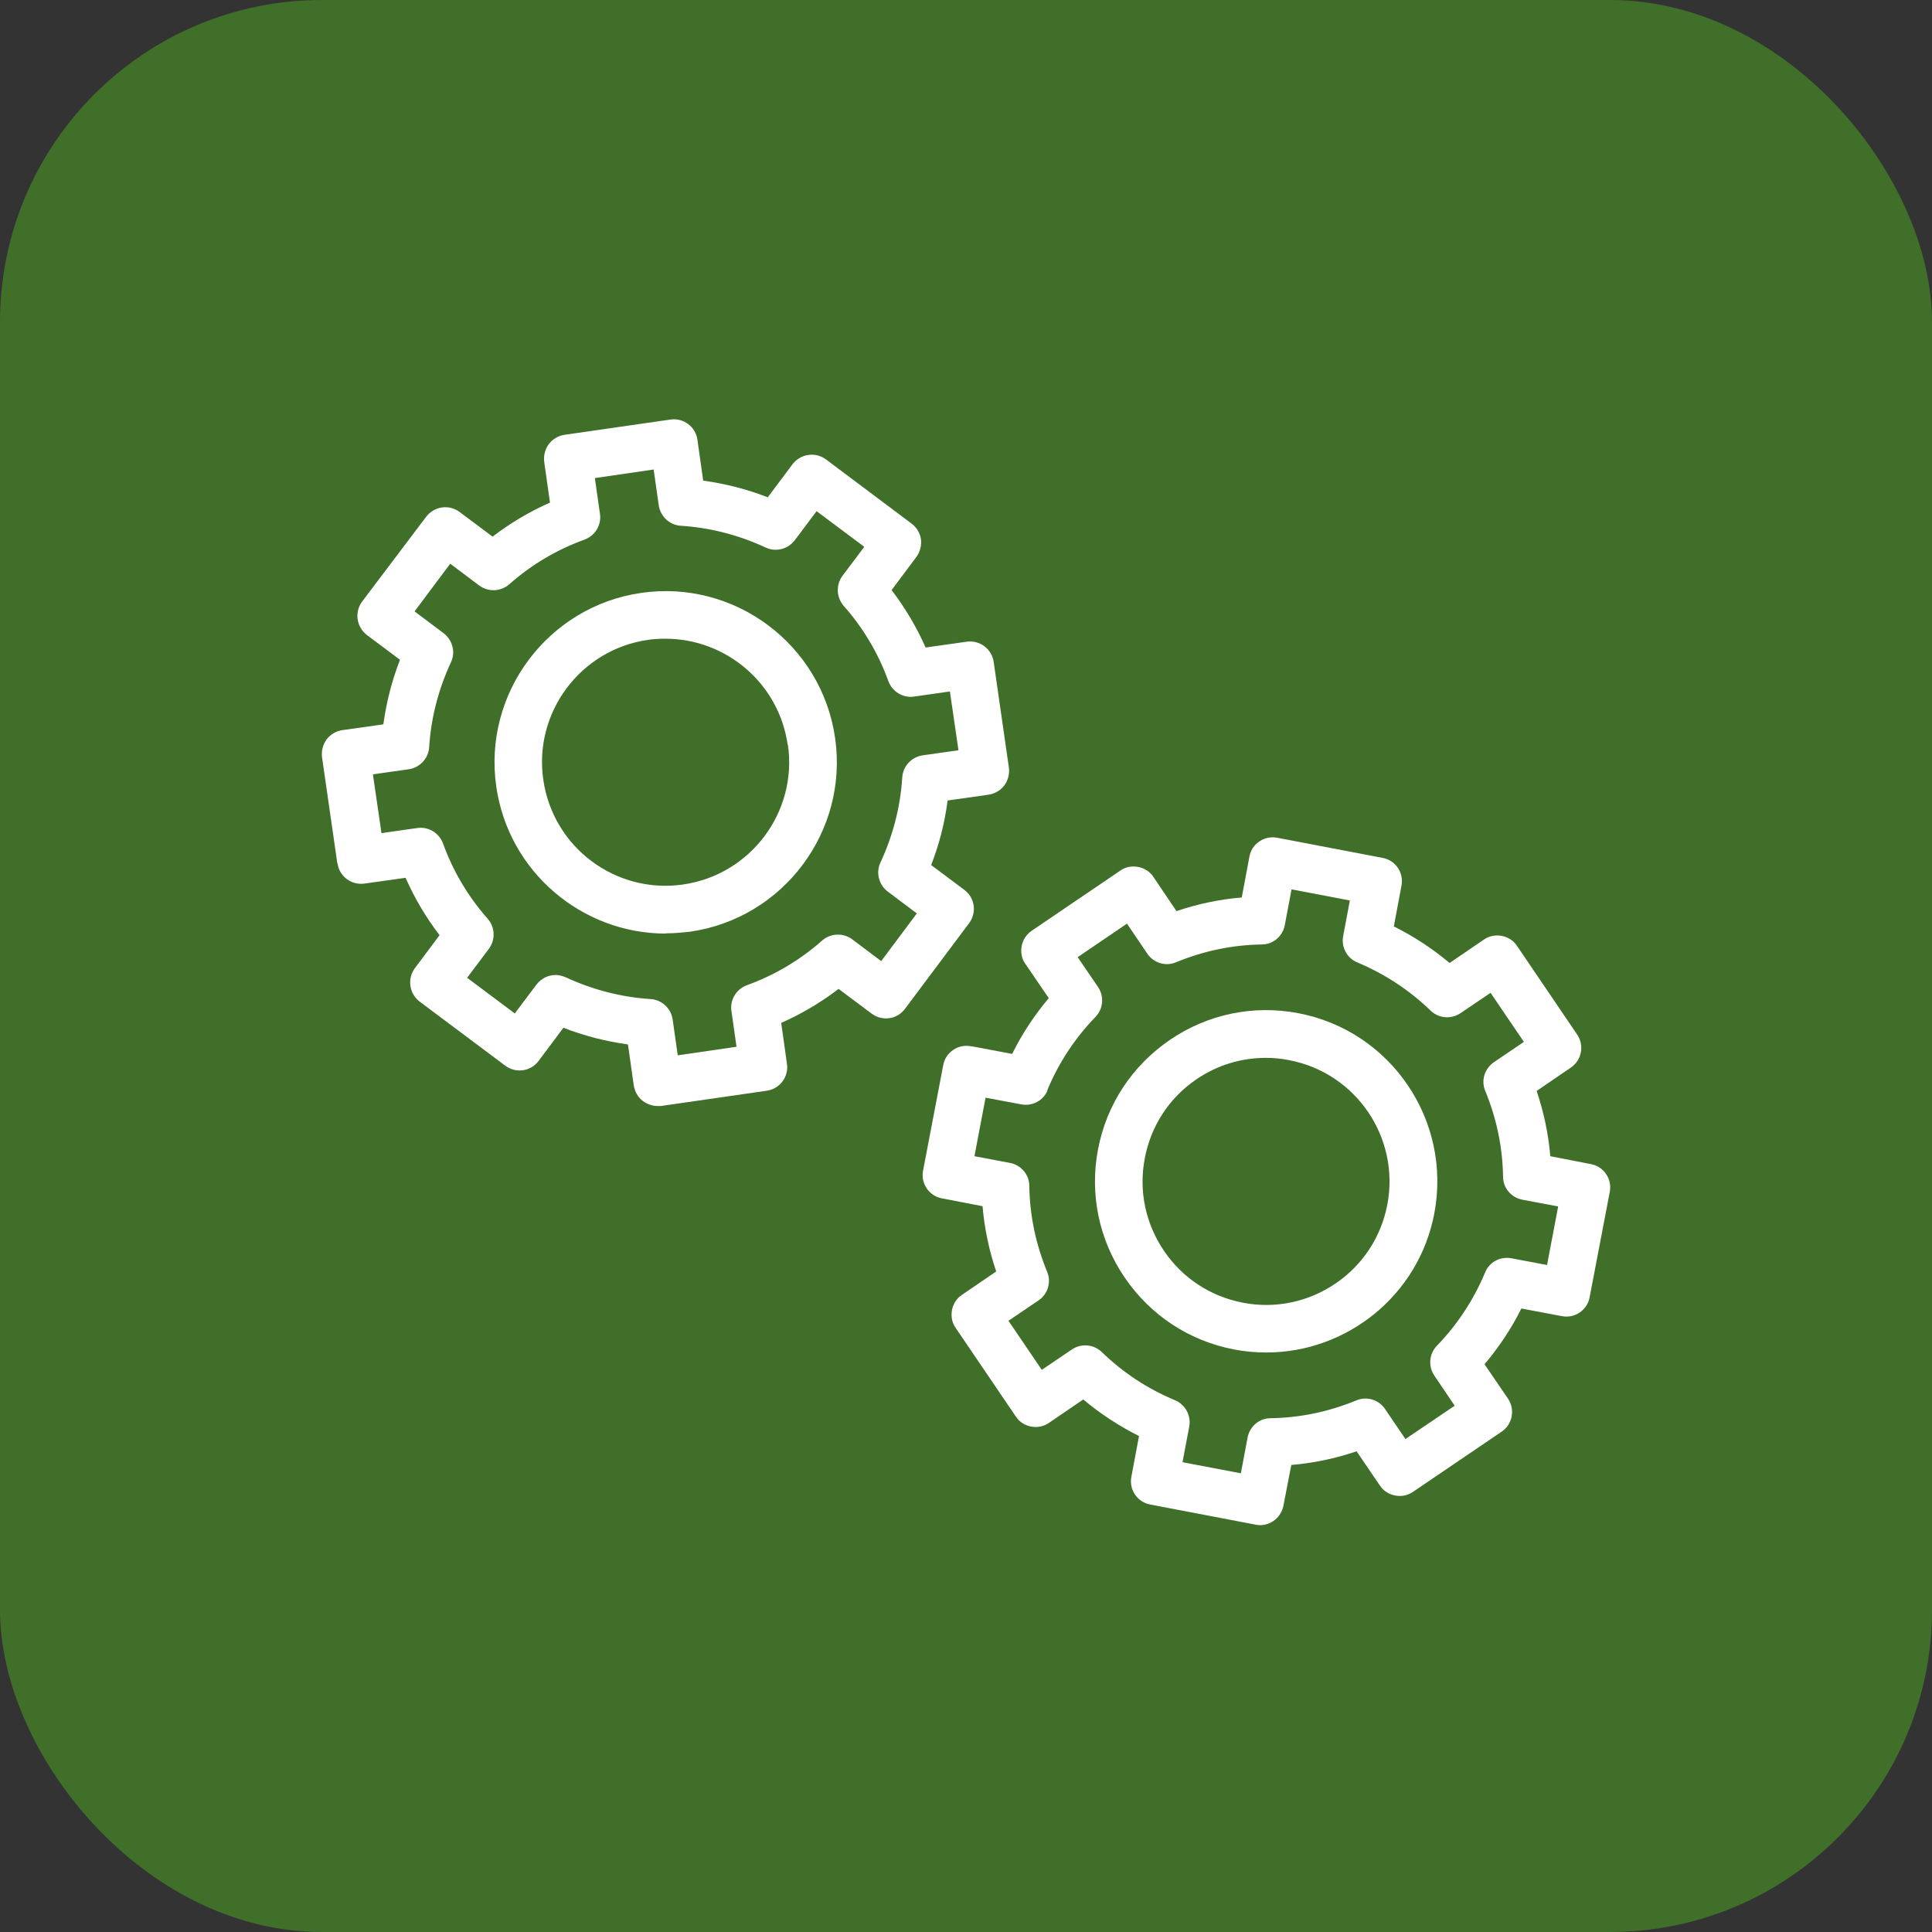
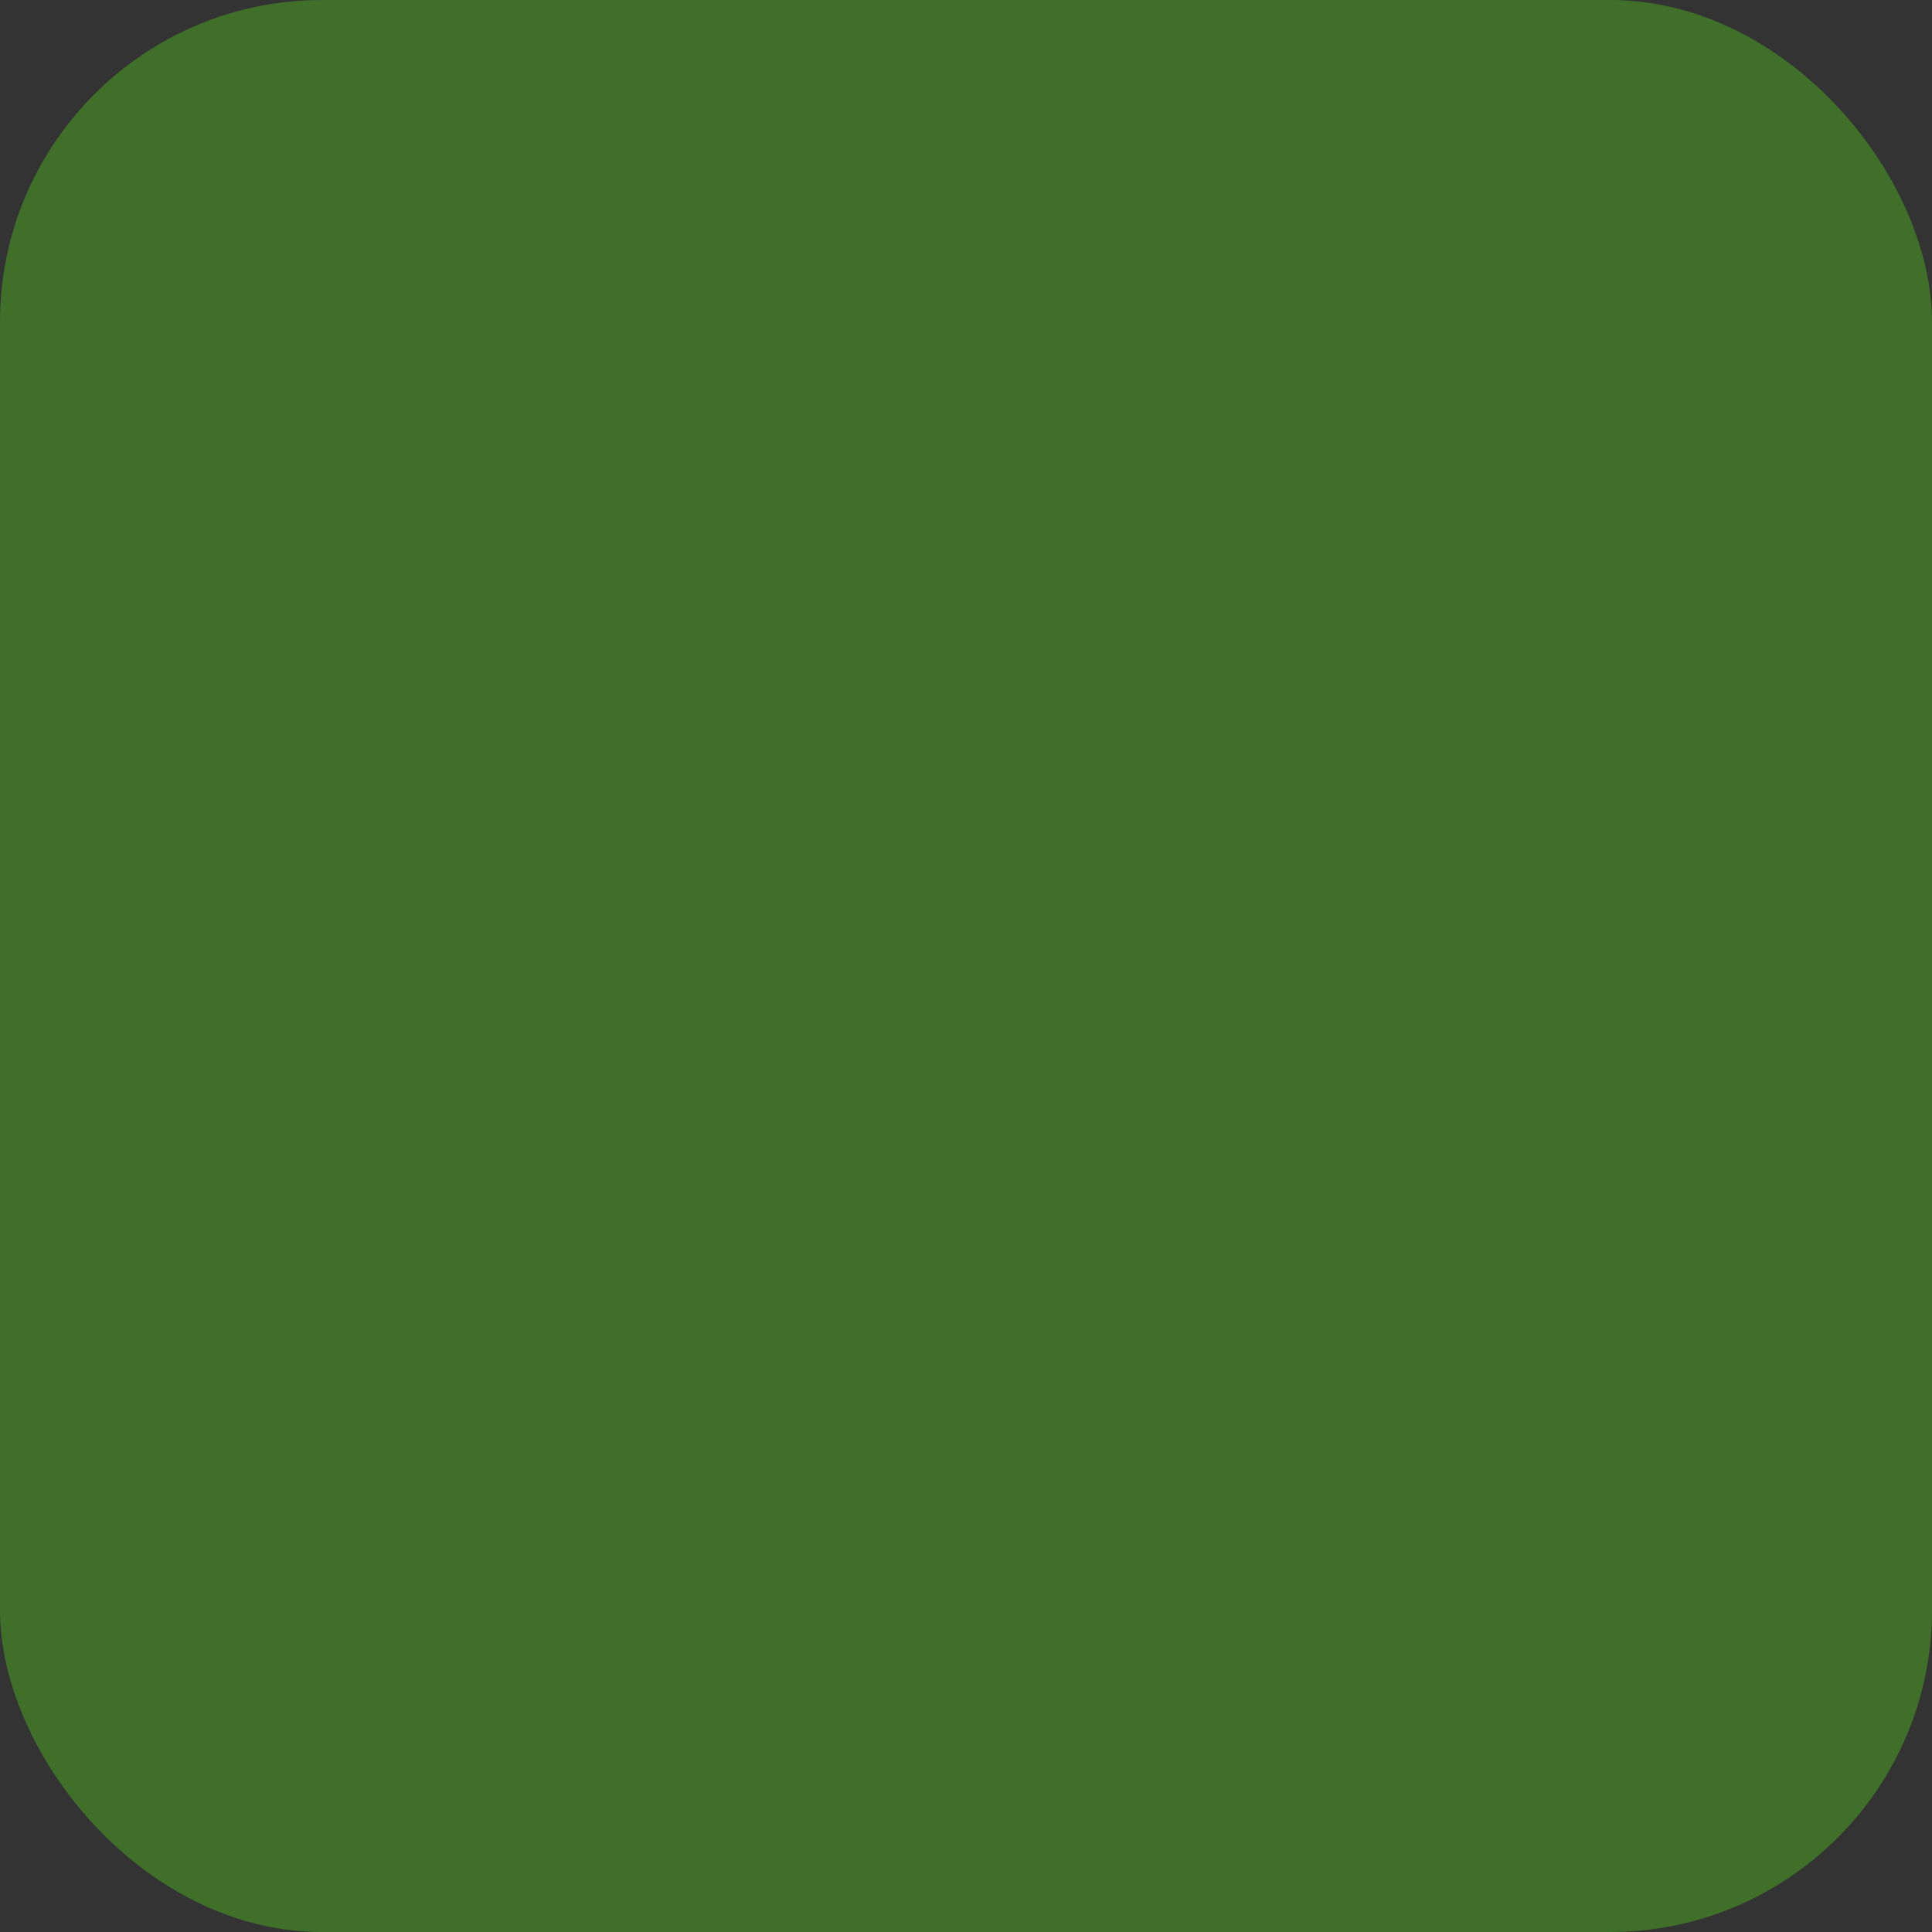
<svg xmlns="http://www.w3.org/2000/svg" width="60" height="60" viewBox="0 0 60 60" fill="none">
  <rect x="0" y="0" width="60" height="60" fill="#333333" stroke="none" />
  <rect width="60" height="60" rx="10" fill="#3F6F29" />
  <g clip-path="url(#clip0_2003_1829)">
-     <path d="M30.155 32.493C29.961 32.457 29.759 32.493 29.601 32.608C29.436 32.716 29.328 32.889 29.292 33.083L28.667 36.353C28.588 36.756 28.854 37.144 29.256 37.216L30.514 37.46C30.572 38.15 30.715 38.826 30.938 39.487L29.874 40.213C29.709 40.321 29.601 40.493 29.565 40.687C29.529 40.881 29.565 41.083 29.68 41.241L31.549 43.994C31.657 44.159 31.829 44.267 32.023 44.303C32.218 44.339 32.412 44.303 32.577 44.188L33.641 43.462C34.173 43.907 34.755 44.288 35.373 44.597L35.136 45.862C35.057 46.265 35.323 46.653 35.725 46.725L38.996 47.35C39.046 47.358 39.089 47.365 39.132 47.365C39.477 47.365 39.786 47.12 39.858 46.761L40.102 45.496C40.792 45.438 41.468 45.295 42.13 45.072L42.855 46.136C42.963 46.301 43.136 46.409 43.33 46.445C43.524 46.481 43.718 46.445 43.883 46.33L46.636 44.461C46.974 44.231 47.06 43.771 46.83 43.433L46.104 42.369C46.55 41.837 46.938 41.262 47.247 40.637L48.505 40.874C48.907 40.953 49.296 40.687 49.368 40.285L49.993 37.014C50.029 36.82 49.993 36.626 49.878 36.461C49.77 36.296 49.598 36.188 49.404 36.152L48.146 35.907C48.088 35.217 47.944 34.542 47.722 33.88L48.785 33.154C49.123 32.925 49.209 32.465 48.979 32.127L47.111 29.374C47.003 29.208 46.83 29.101 46.636 29.065C46.442 29.029 46.248 29.065 46.083 29.18L45.019 29.906C44.487 29.46 43.905 29.079 43.287 28.77L43.524 27.505C43.603 27.102 43.337 26.714 42.934 26.642L39.664 26.017C39.47 25.981 39.276 26.017 39.111 26.132C38.945 26.24 38.837 26.412 38.801 26.607L38.564 27.872C37.874 27.929 37.191 28.073 36.537 28.296L35.819 27.232C35.711 27.067 35.538 26.959 35.344 26.923C35.15 26.887 34.949 26.923 34.791 27.038L32.038 28.907C31.88 29.014 31.765 29.187 31.729 29.381C31.693 29.575 31.729 29.776 31.844 29.934L32.57 30.998C32.124 31.53 31.736 32.112 31.434 32.73L30.176 32.493H30.155ZM32.527 33.852C32.879 33.004 33.382 32.242 34.022 31.58C34.266 31.329 34.295 30.941 34.101 30.653L33.468 29.726L34.999 28.684L35.632 29.618C35.826 29.906 36.2 30.021 36.523 29.884C37.378 29.532 38.27 29.345 39.19 29.331C39.542 29.331 39.837 29.072 39.901 28.727L40.11 27.62L41.921 27.965L41.713 29.072C41.648 29.417 41.835 29.762 42.158 29.891C42.999 30.244 43.768 30.747 44.43 31.386C44.681 31.631 45.069 31.66 45.357 31.465L46.291 30.833L47.326 32.357L46.392 32.989C46.104 33.191 45.989 33.557 46.126 33.88C46.478 34.736 46.665 35.627 46.679 36.547C46.679 36.899 46.938 37.194 47.283 37.259L48.39 37.467L48.045 39.286L46.938 39.077C46.593 39.013 46.248 39.192 46.119 39.523C45.767 40.364 45.263 41.133 44.624 41.794C44.379 42.046 44.35 42.434 44.545 42.721L45.177 43.656L43.646 44.691L43.014 43.757C42.819 43.469 42.446 43.354 42.122 43.491C41.267 43.843 40.376 44.03 39.456 44.044C39.103 44.044 38.809 44.303 38.744 44.648L38.536 45.755L36.724 45.41L36.933 44.303C36.997 43.958 36.81 43.62 36.487 43.483C35.639 43.131 34.877 42.628 34.216 41.988C33.964 41.744 33.576 41.715 33.288 41.909L32.354 42.542L31.319 41.018L32.254 40.385C32.541 40.191 32.656 39.818 32.519 39.494C32.167 38.639 31.98 37.748 31.966 36.828C31.966 36.475 31.707 36.181 31.369 36.116L30.262 35.907L30.608 34.089L31.714 34.297C32.059 34.362 32.404 34.182 32.534 33.859L32.527 33.852Z" fill="white" />
-     <path d="M38.327 41.909C38.665 41.974 38.995 42.003 39.326 42.003C41.827 42.003 44.063 40.227 44.544 37.683C45.091 34.8 43.2 32.012 40.318 31.465C38.923 31.2 37.508 31.494 36.336 32.292C35.164 33.09 34.367 34.297 34.1 35.692C33.835 37.086 34.129 38.502 34.927 39.674C35.725 40.846 36.932 41.643 38.327 41.909ZM35.553 35.965C35.746 34.959 36.314 34.089 37.163 33.514C37.809 33.075 38.55 32.853 39.312 32.853C39.556 32.853 39.793 32.874 40.038 32.925C42.115 33.32 43.481 35.332 43.085 37.41C42.891 38.416 42.323 39.286 41.475 39.861C40.627 40.436 39.606 40.651 38.6 40.457C37.594 40.263 36.724 39.695 36.149 38.847C35.574 37.999 35.358 36.978 35.553 35.972V35.965Z" fill="white" />
+     <path d="M38.327 41.909C38.665 41.974 38.995 42.003 39.326 42.003C41.827 42.003 44.063 40.227 44.544 37.683C45.091 34.8 43.2 32.012 40.318 31.465C38.923 31.2 37.508 31.494 36.336 32.292C35.164 33.09 34.367 34.297 34.1 35.692C33.835 37.086 34.129 38.502 34.927 39.674C35.725 40.846 36.932 41.643 38.327 41.909ZM35.553 35.965C35.746 34.959 36.314 34.089 37.163 33.514C37.809 33.075 38.55 32.853 39.312 32.853C42.115 33.32 43.481 35.332 43.085 37.41C42.891 38.416 42.323 39.286 41.475 39.861C40.627 40.436 39.606 40.651 38.6 40.457C37.594 40.263 36.724 39.695 36.149 38.847C35.574 37.999 35.358 36.978 35.553 35.972V35.965Z" fill="white" />
    <path d="M10.482 26.815C10.539 27.217 10.913 27.498 11.322 27.44L12.595 27.261C12.875 27.893 13.227 28.49 13.651 29.043L12.882 30.071C12.767 30.229 12.717 30.423 12.746 30.617C12.774 30.811 12.875 30.984 13.033 31.106L15.693 33.097C16.023 33.341 16.483 33.277 16.728 32.946L17.497 31.918C18.144 32.17 18.819 32.342 19.502 32.436L19.682 33.708C19.711 33.902 19.811 34.075 19.969 34.197C20.099 34.29 20.257 34.348 20.415 34.348C20.451 34.348 20.487 34.348 20.523 34.348L23.815 33.873C24.217 33.816 24.498 33.442 24.44 33.039L24.261 31.767C24.893 31.487 25.49 31.135 26.043 30.711L27.071 31.48C27.402 31.724 27.862 31.66 28.106 31.329L30.097 28.669C30.341 28.339 30.277 27.879 29.946 27.634L28.918 26.865C29.17 26.218 29.342 25.543 29.429 24.86L30.701 24.68C30.895 24.651 31.067 24.551 31.19 24.393C31.305 24.235 31.355 24.04 31.333 23.846L30.859 20.554C30.801 20.152 30.428 19.872 30.018 19.929L28.746 20.109C28.465 19.476 28.113 18.88 27.689 18.326L28.458 17.298C28.573 17.14 28.623 16.946 28.602 16.752C28.573 16.558 28.473 16.385 28.314 16.263L25.648 14.265C25.49 14.15 25.296 14.1 25.102 14.129C24.907 14.157 24.735 14.258 24.613 14.416L23.844 15.444C23.197 15.192 22.521 15.02 21.838 14.926L21.659 13.654C21.601 13.252 21.227 12.971 20.825 13.029L17.533 13.503C17.339 13.532 17.166 13.633 17.044 13.791C16.929 13.949 16.879 14.143 16.9 14.337L17.08 15.609C16.447 15.889 15.851 16.242 15.297 16.666L14.27 15.897C14.111 15.782 13.917 15.731 13.723 15.76C13.529 15.789 13.357 15.889 13.235 16.048L11.243 18.686C11.129 18.844 11.078 19.038 11.107 19.232C11.136 19.426 11.236 19.598 11.394 19.721L12.422 20.49C12.171 21.137 11.998 21.812 11.905 22.495L10.633 22.675C10.438 22.703 10.266 22.804 10.144 22.962C10.029 23.12 9.978 23.314 10 23.509L10.474 26.8L10.482 26.815ZM14.88 18.182C15.161 18.391 15.549 18.377 15.815 18.146C16.505 17.535 17.296 17.068 18.151 16.759C18.482 16.637 18.683 16.306 18.633 15.961L18.474 14.847L20.3 14.581L20.458 15.695C20.509 16.04 20.796 16.306 21.141 16.328C22.054 16.385 22.938 16.616 23.779 17.004C24.095 17.154 24.476 17.054 24.685 16.774L25.36 15.875L26.841 16.982L26.165 17.881C25.957 18.161 25.971 18.549 26.201 18.815C26.812 19.505 27.279 20.296 27.588 21.151C27.711 21.482 28.041 21.683 28.386 21.633L29.5 21.474L29.766 23.3L28.652 23.458C28.307 23.509 28.041 23.796 28.02 24.148C27.962 25.061 27.732 25.945 27.344 26.786C27.193 27.102 27.294 27.483 27.574 27.692L28.473 28.367L27.366 29.848L26.467 29.172C26.187 28.964 25.799 28.978 25.533 29.208C24.843 29.819 24.052 30.287 23.197 30.596C22.866 30.718 22.665 31.049 22.715 31.393L22.873 32.508L21.048 32.774L20.89 31.66C20.839 31.314 20.552 31.049 20.207 31.027C19.294 30.969 18.41 30.739 17.569 30.351C17.468 30.308 17.36 30.279 17.26 30.279C17.03 30.279 16.814 30.38 16.663 30.574L15.987 31.473L14.507 30.366L15.182 29.467C15.391 29.187 15.377 28.799 15.146 28.533C14.536 27.843 14.068 27.052 13.759 26.197C13.637 25.866 13.306 25.665 12.961 25.715L11.847 25.873L11.581 24.048L12.695 23.89C13.04 23.839 13.306 23.552 13.328 23.207C13.385 22.294 13.615 21.41 14.004 20.569C14.155 20.253 14.054 19.872 13.774 19.663L12.875 18.987L13.982 17.507L14.88 18.182Z" fill="white" />
    <path d="M20.667 28.986C20.918 28.986 21.17 28.964 21.429 28.935C24.332 28.518 26.352 25.816 25.935 22.919C25.518 20.015 22.816 17.995 19.919 18.412C17.015 18.829 14.995 21.532 15.412 24.429C15.793 27.074 18.072 28.993 20.674 28.993L20.667 28.986ZM24.469 23.128C24.771 25.219 23.312 27.167 21.213 27.469C19.114 27.771 17.173 26.312 16.872 24.213C16.57 22.121 18.029 20.173 20.12 19.872C20.307 19.843 20.487 19.836 20.667 19.836C22.543 19.836 24.189 21.216 24.462 23.128H24.469Z" fill="white" />
  </g>
  <defs>
    <clipPath id="clip0_2003_1829">
-       <rect width="40" height="34.358" fill="white" transform="translate(10 13)" />
-     </clipPath>
+       </clipPath>
  </defs>
</svg>